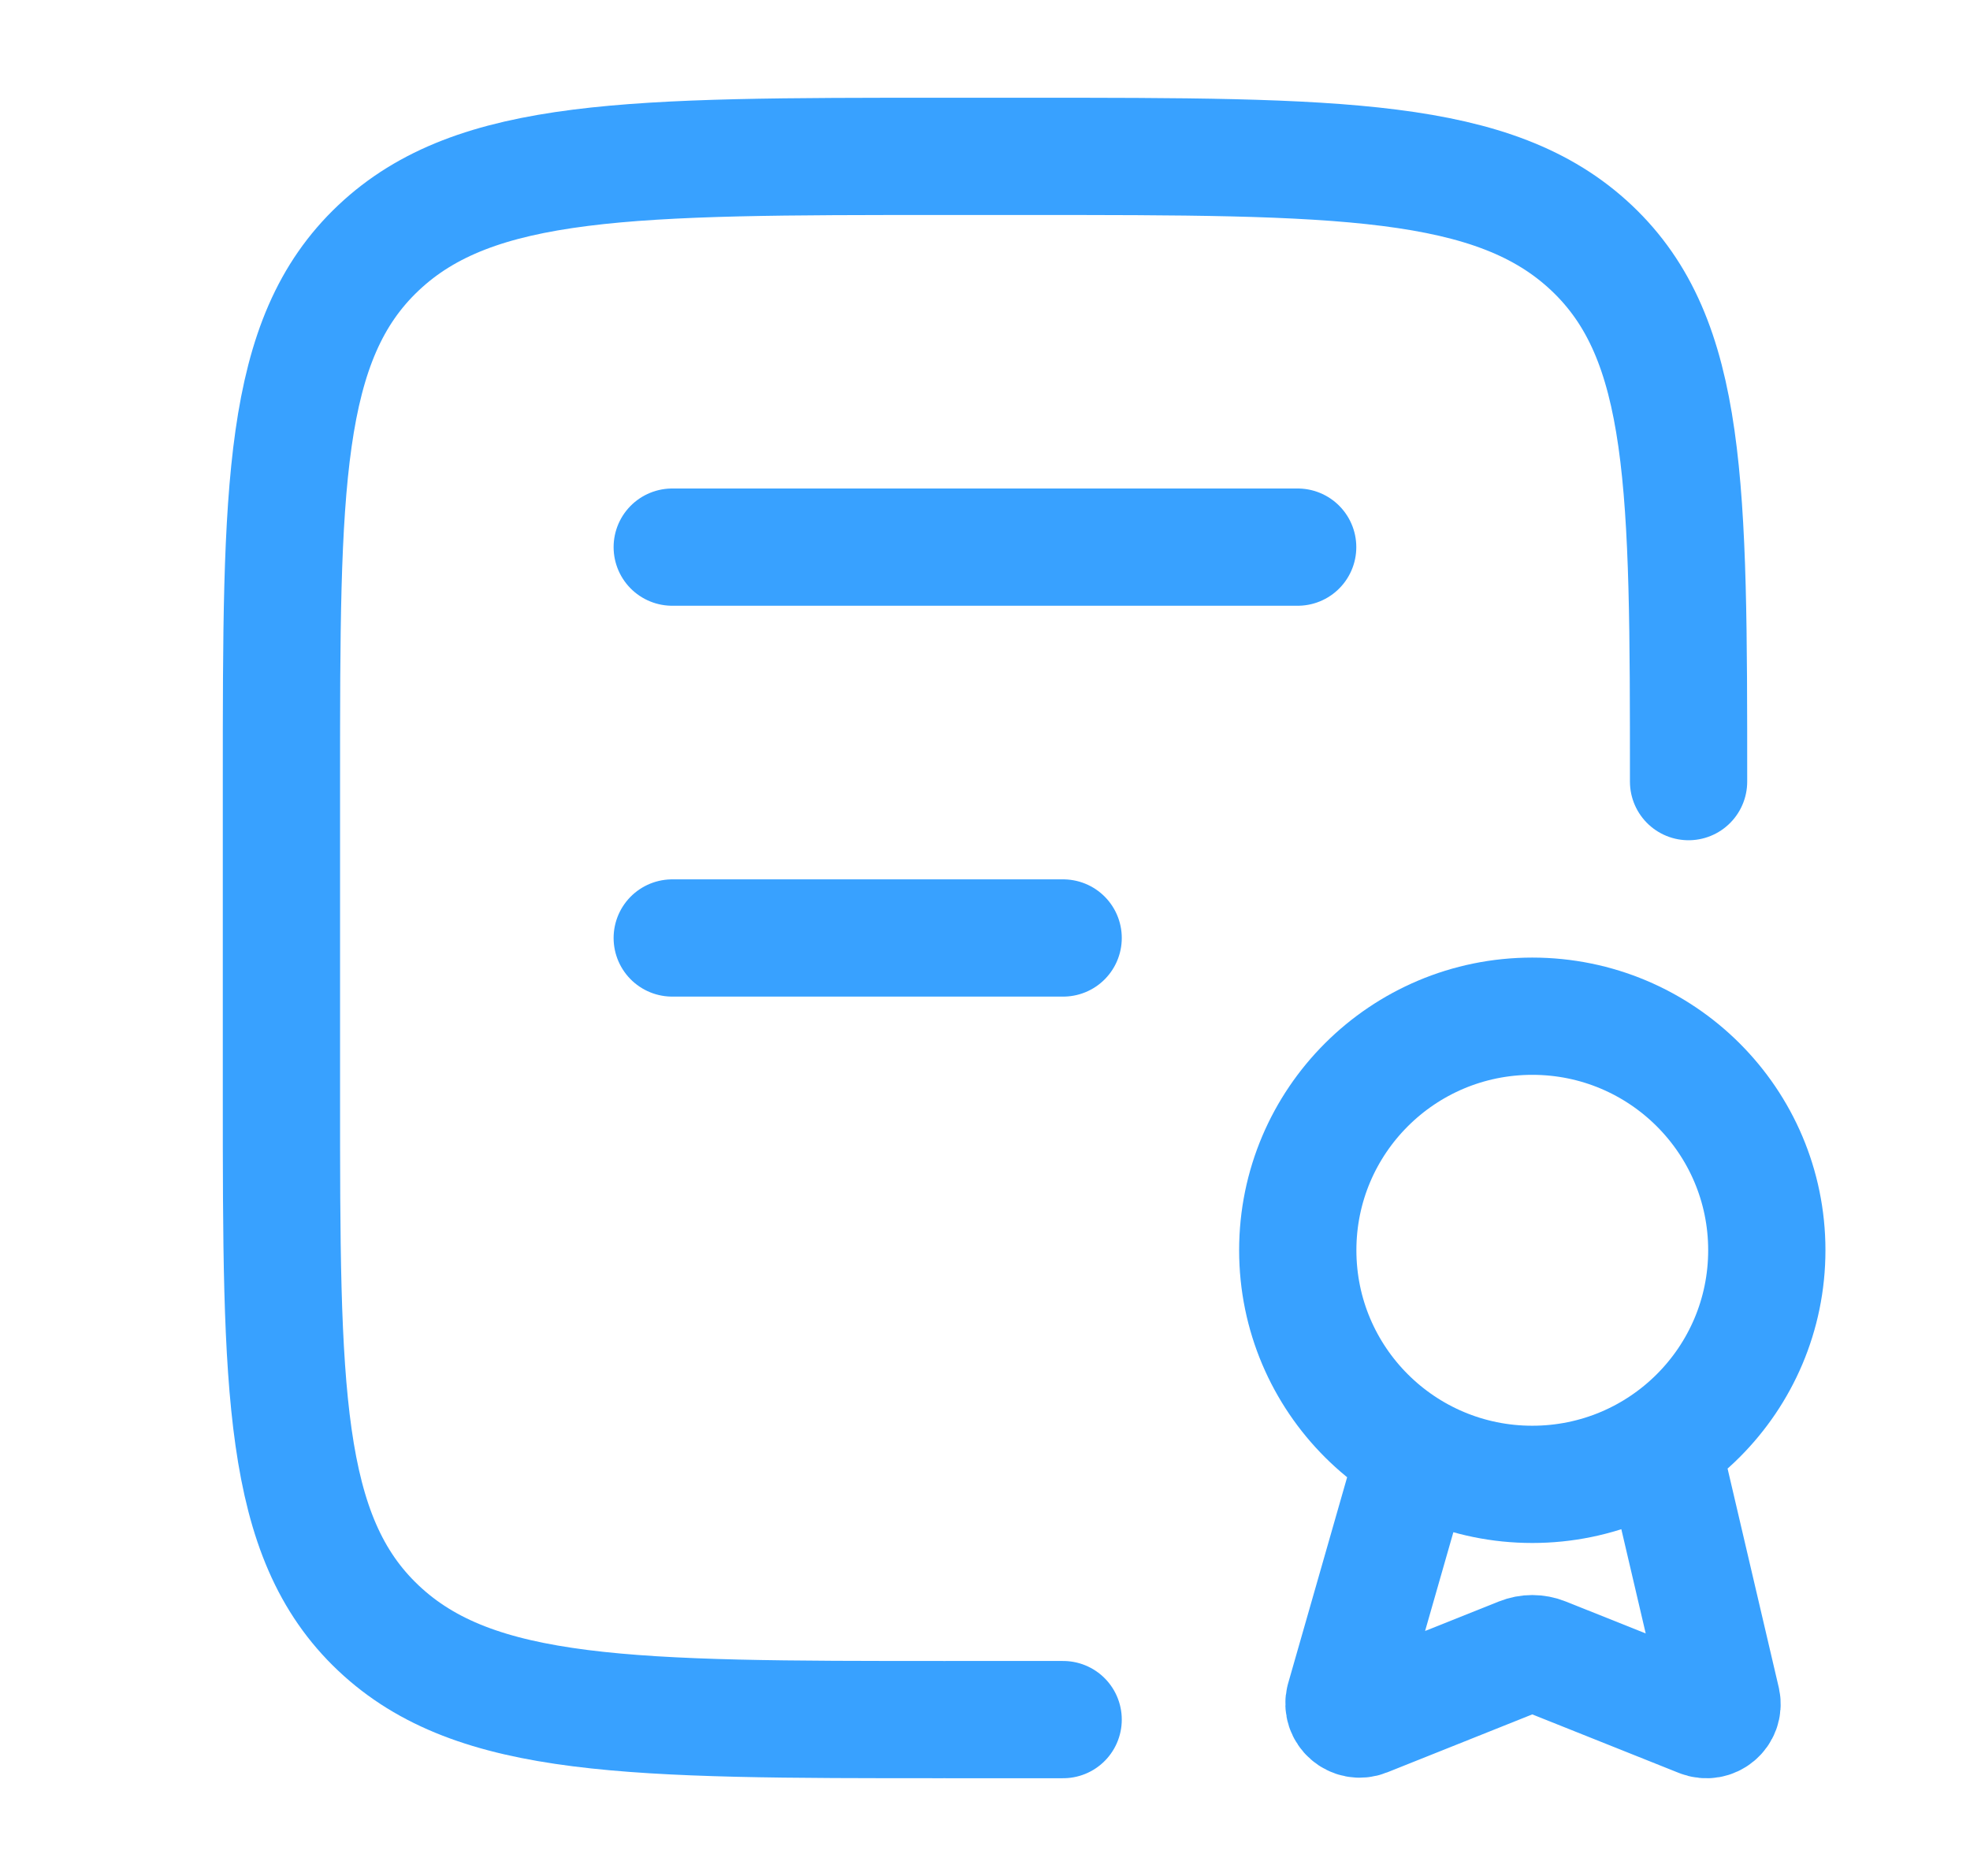
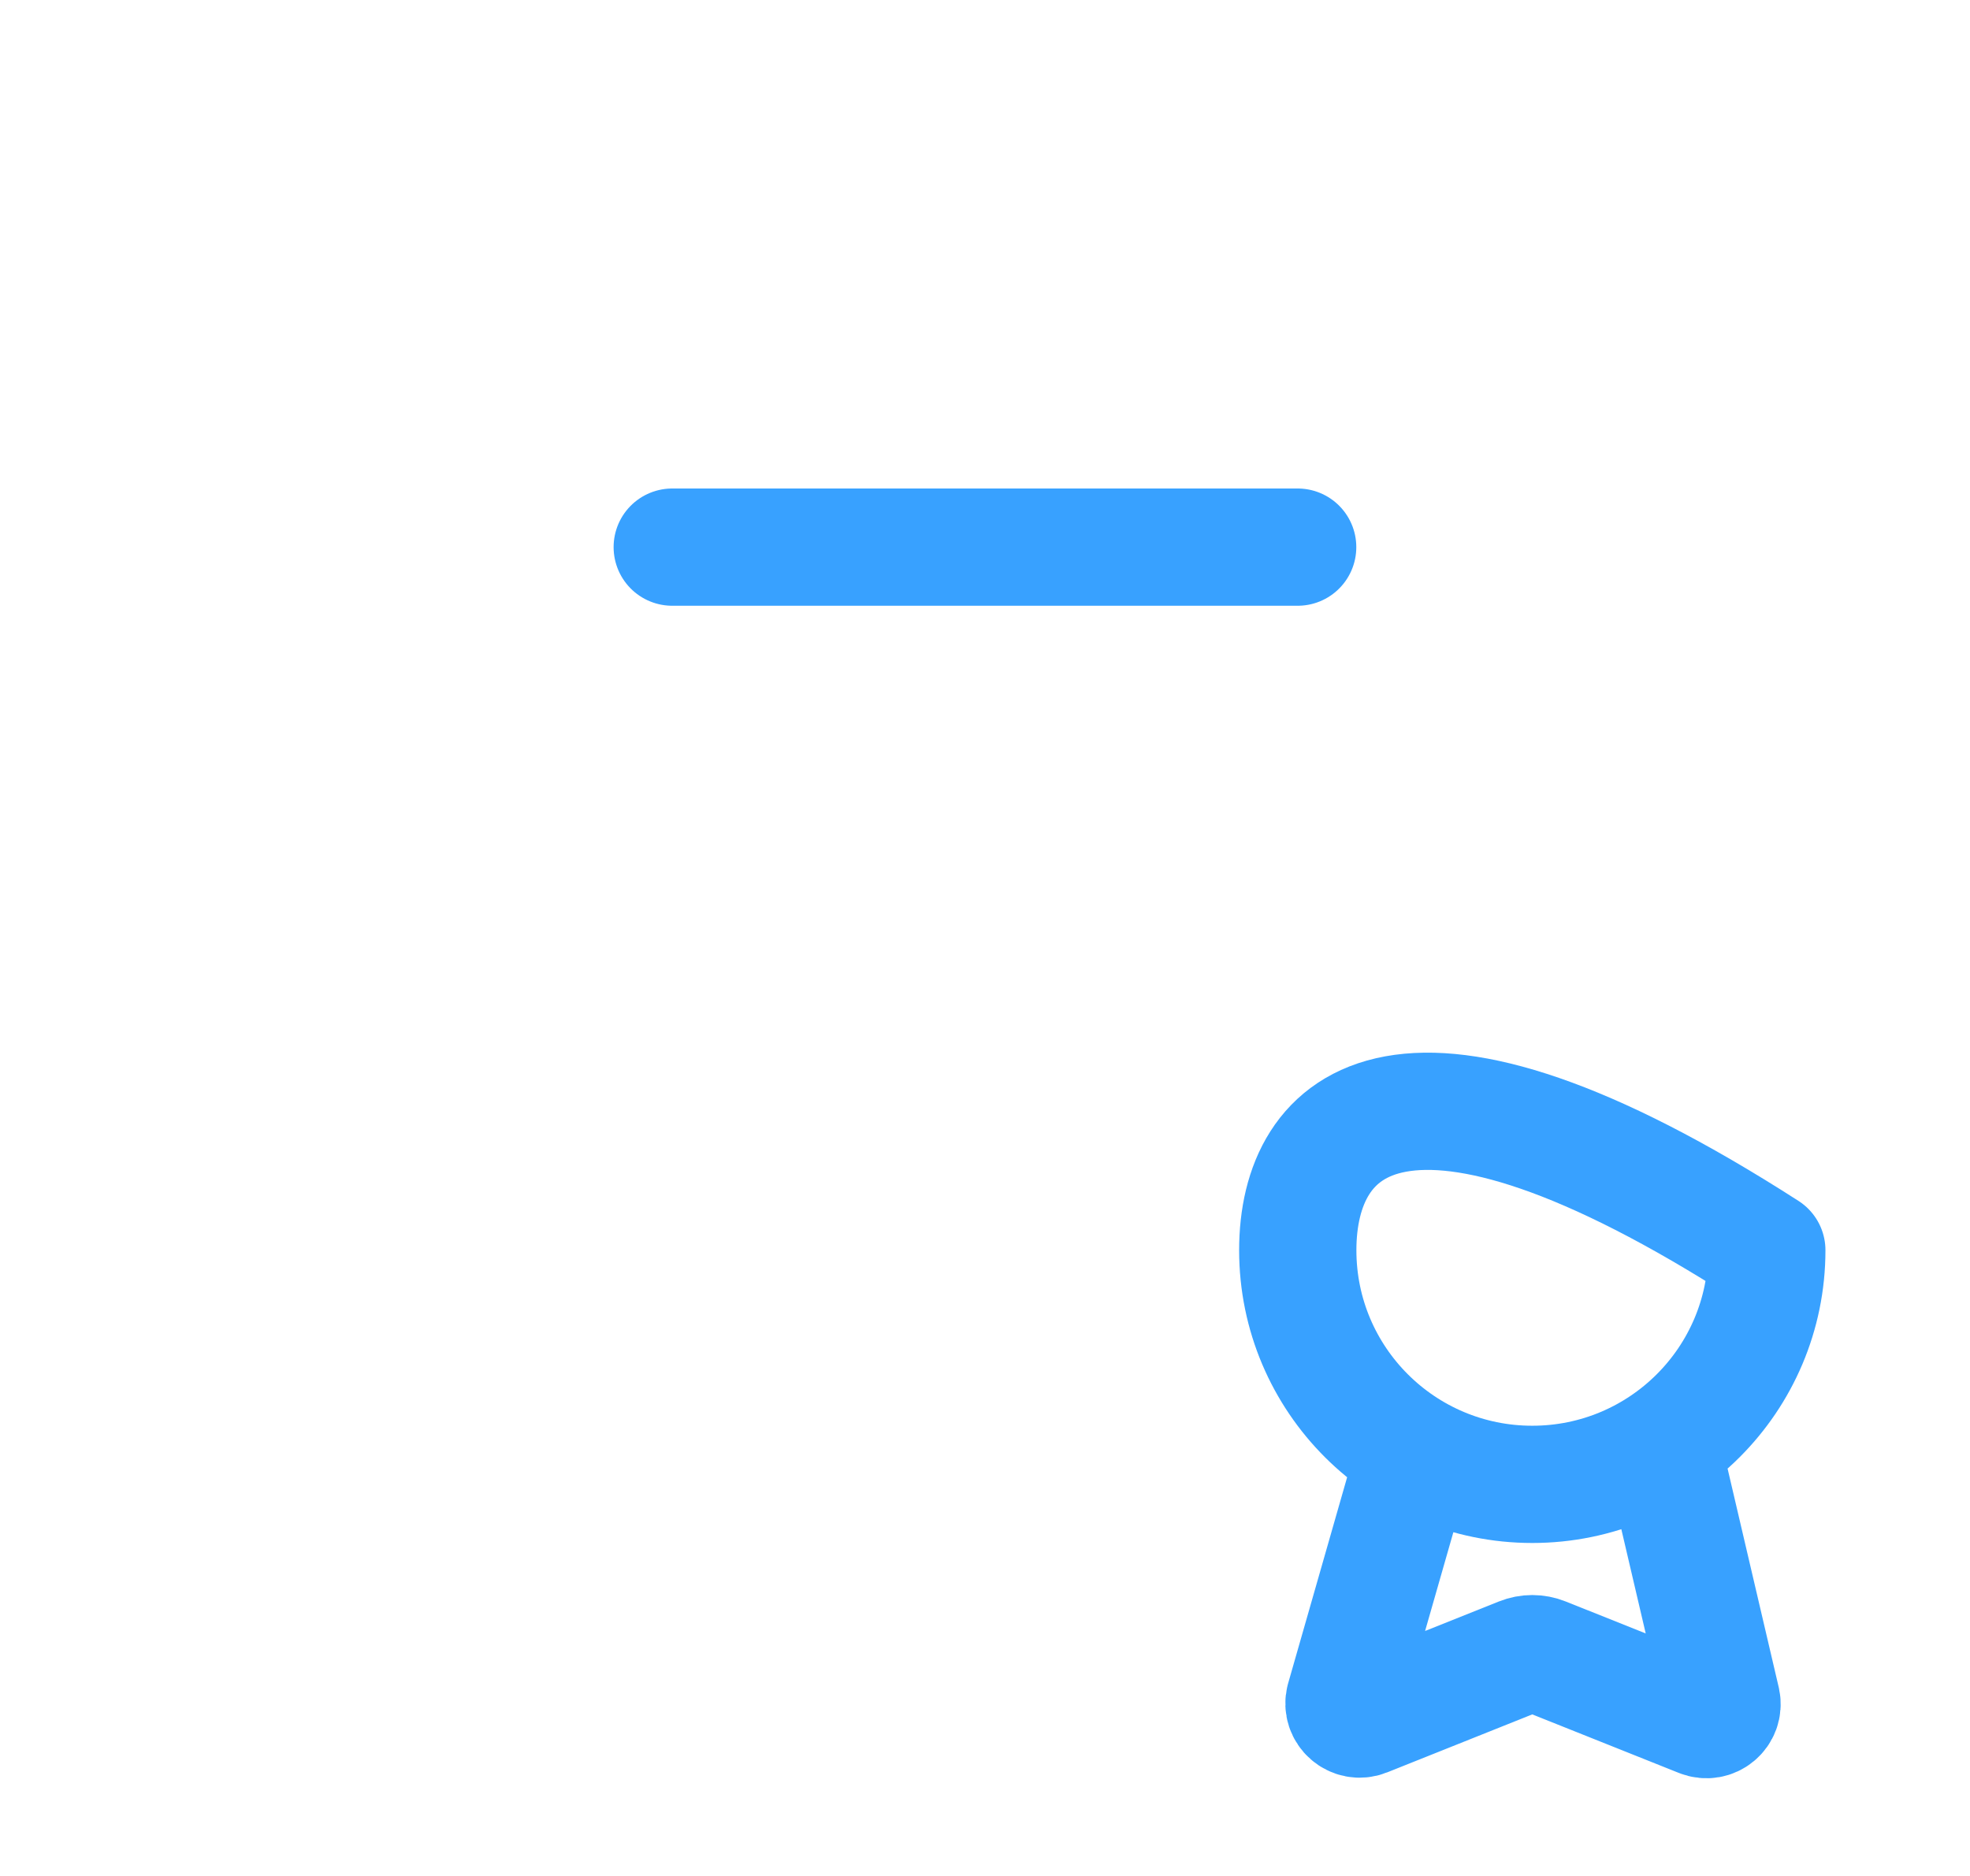
<svg xmlns="http://www.w3.org/2000/svg" width="21" height="20" viewBox="0 0 21 20" fill="none">
  <g id="policy">
-     <path id="Vector" d="M10.059 18.333C6.731 18.333 5.067 18.333 4.034 17.357C3 16.381 3 14.809 3 11.666V8.333C3 5.19 3 3.619 4.034 2.643C5.067 1.667 6.731 1.667 10.059 1.667H10.941C14.269 1.667 15.932 1.667 16.966 2.643C18 3.619 18 5.19 18 8.333M10.083 18.333H11.333" stroke="#38A1FF" stroke-width="1.25" stroke-linecap="round" />
    <path id="Vector_2" d="M7.166 5.833H13.833" stroke="#38A1FF" stroke-width="1.25" stroke-linecap="round" />
-     <path id="Vector_3" d="M7.166 10H11.333" stroke="#38A1FF" stroke-width="1.25" stroke-linecap="round" />
-     <path id="Vector_4" d="M15.084 15.492L14.332 18.119C14.298 18.251 14.429 18.366 14.556 18.315L16.21 17.654C16.29 17.622 16.378 17.622 16.458 17.654L18.128 18.321C18.252 18.371 18.381 18.263 18.353 18.133L17.716 15.409M18.834 13.329C18.834 11.951 17.715 10.834 16.334 10.834C14.953 10.834 13.834 11.951 13.834 13.329C13.834 14.708 14.953 15.825 16.334 15.825C17.715 15.825 18.834 14.708 18.834 13.329Z" stroke="#38A1FF" stroke-width="1.25" stroke-linejoin="round" />
+     <path id="Vector_4" d="M15.084 15.492L14.332 18.119C14.298 18.251 14.429 18.366 14.556 18.315L16.21 17.654C16.29 17.622 16.378 17.622 16.458 17.654L18.128 18.321C18.252 18.371 18.381 18.263 18.353 18.133L17.716 15.409M18.834 13.329C14.953 10.834 13.834 11.951 13.834 13.329C13.834 14.708 14.953 15.825 16.334 15.825C17.715 15.825 18.834 14.708 18.834 13.329Z" stroke="#38A1FF" stroke-width="1.25" stroke-linejoin="round" />
  </g>
</svg>